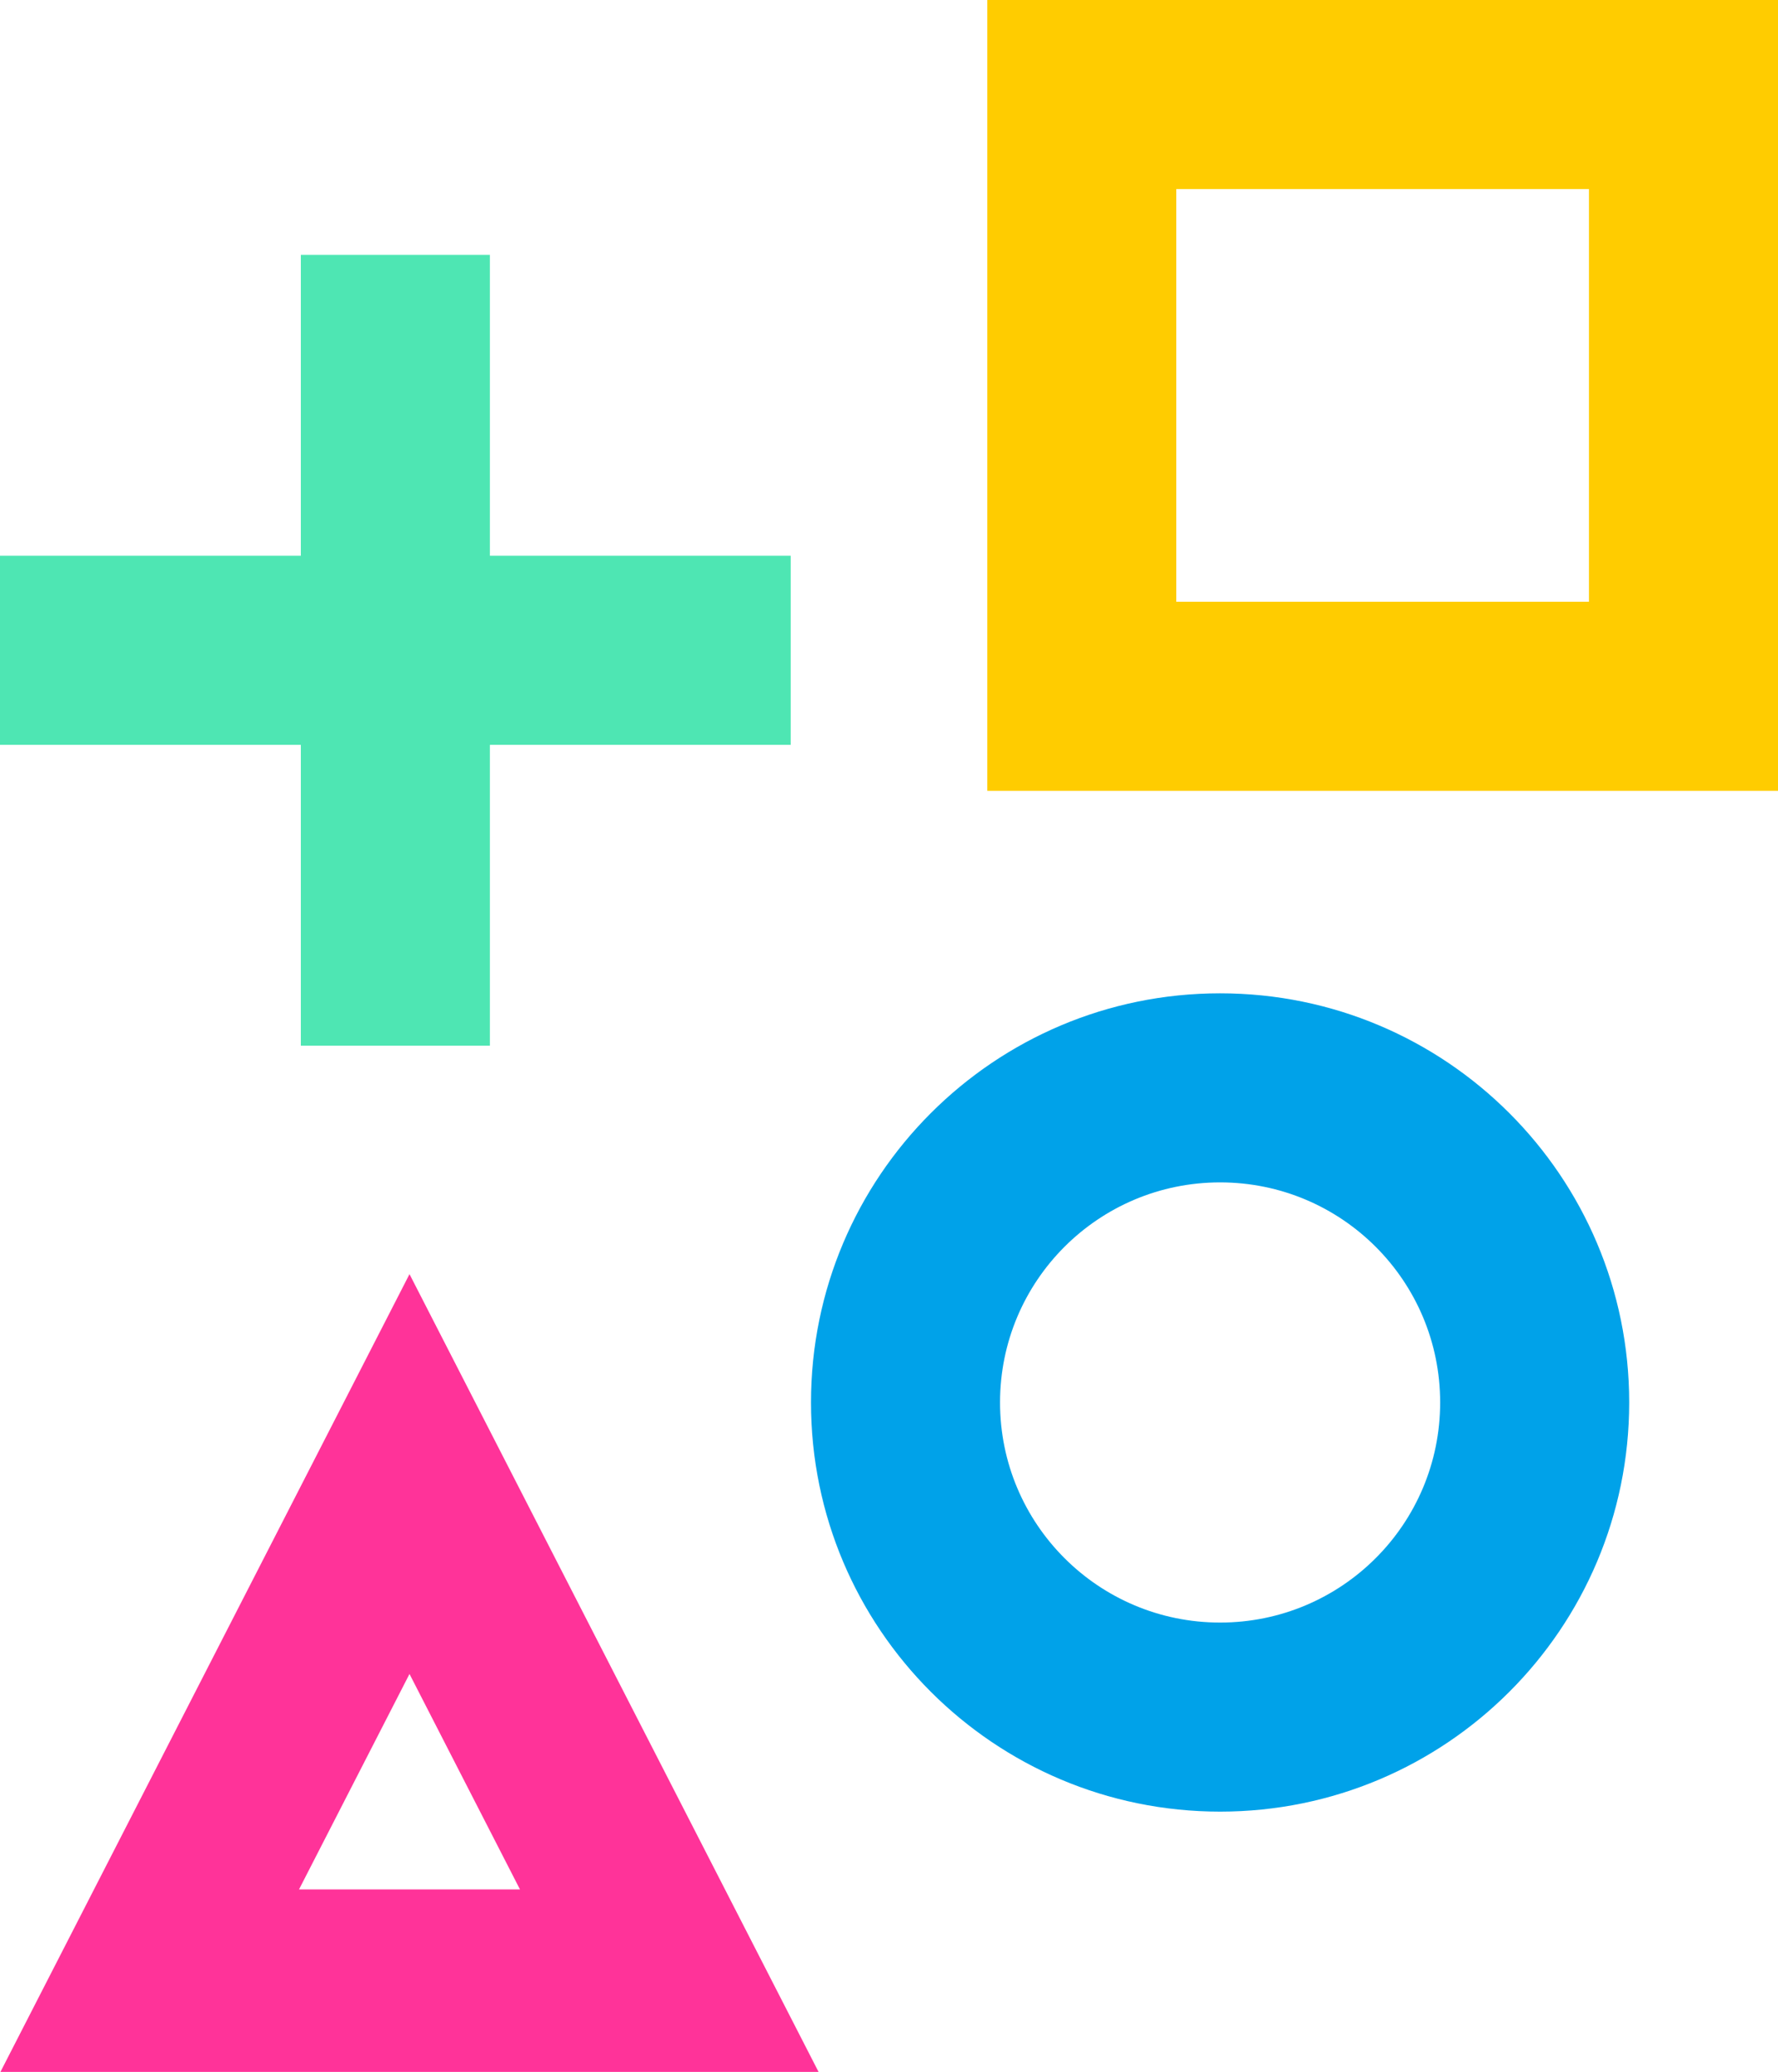
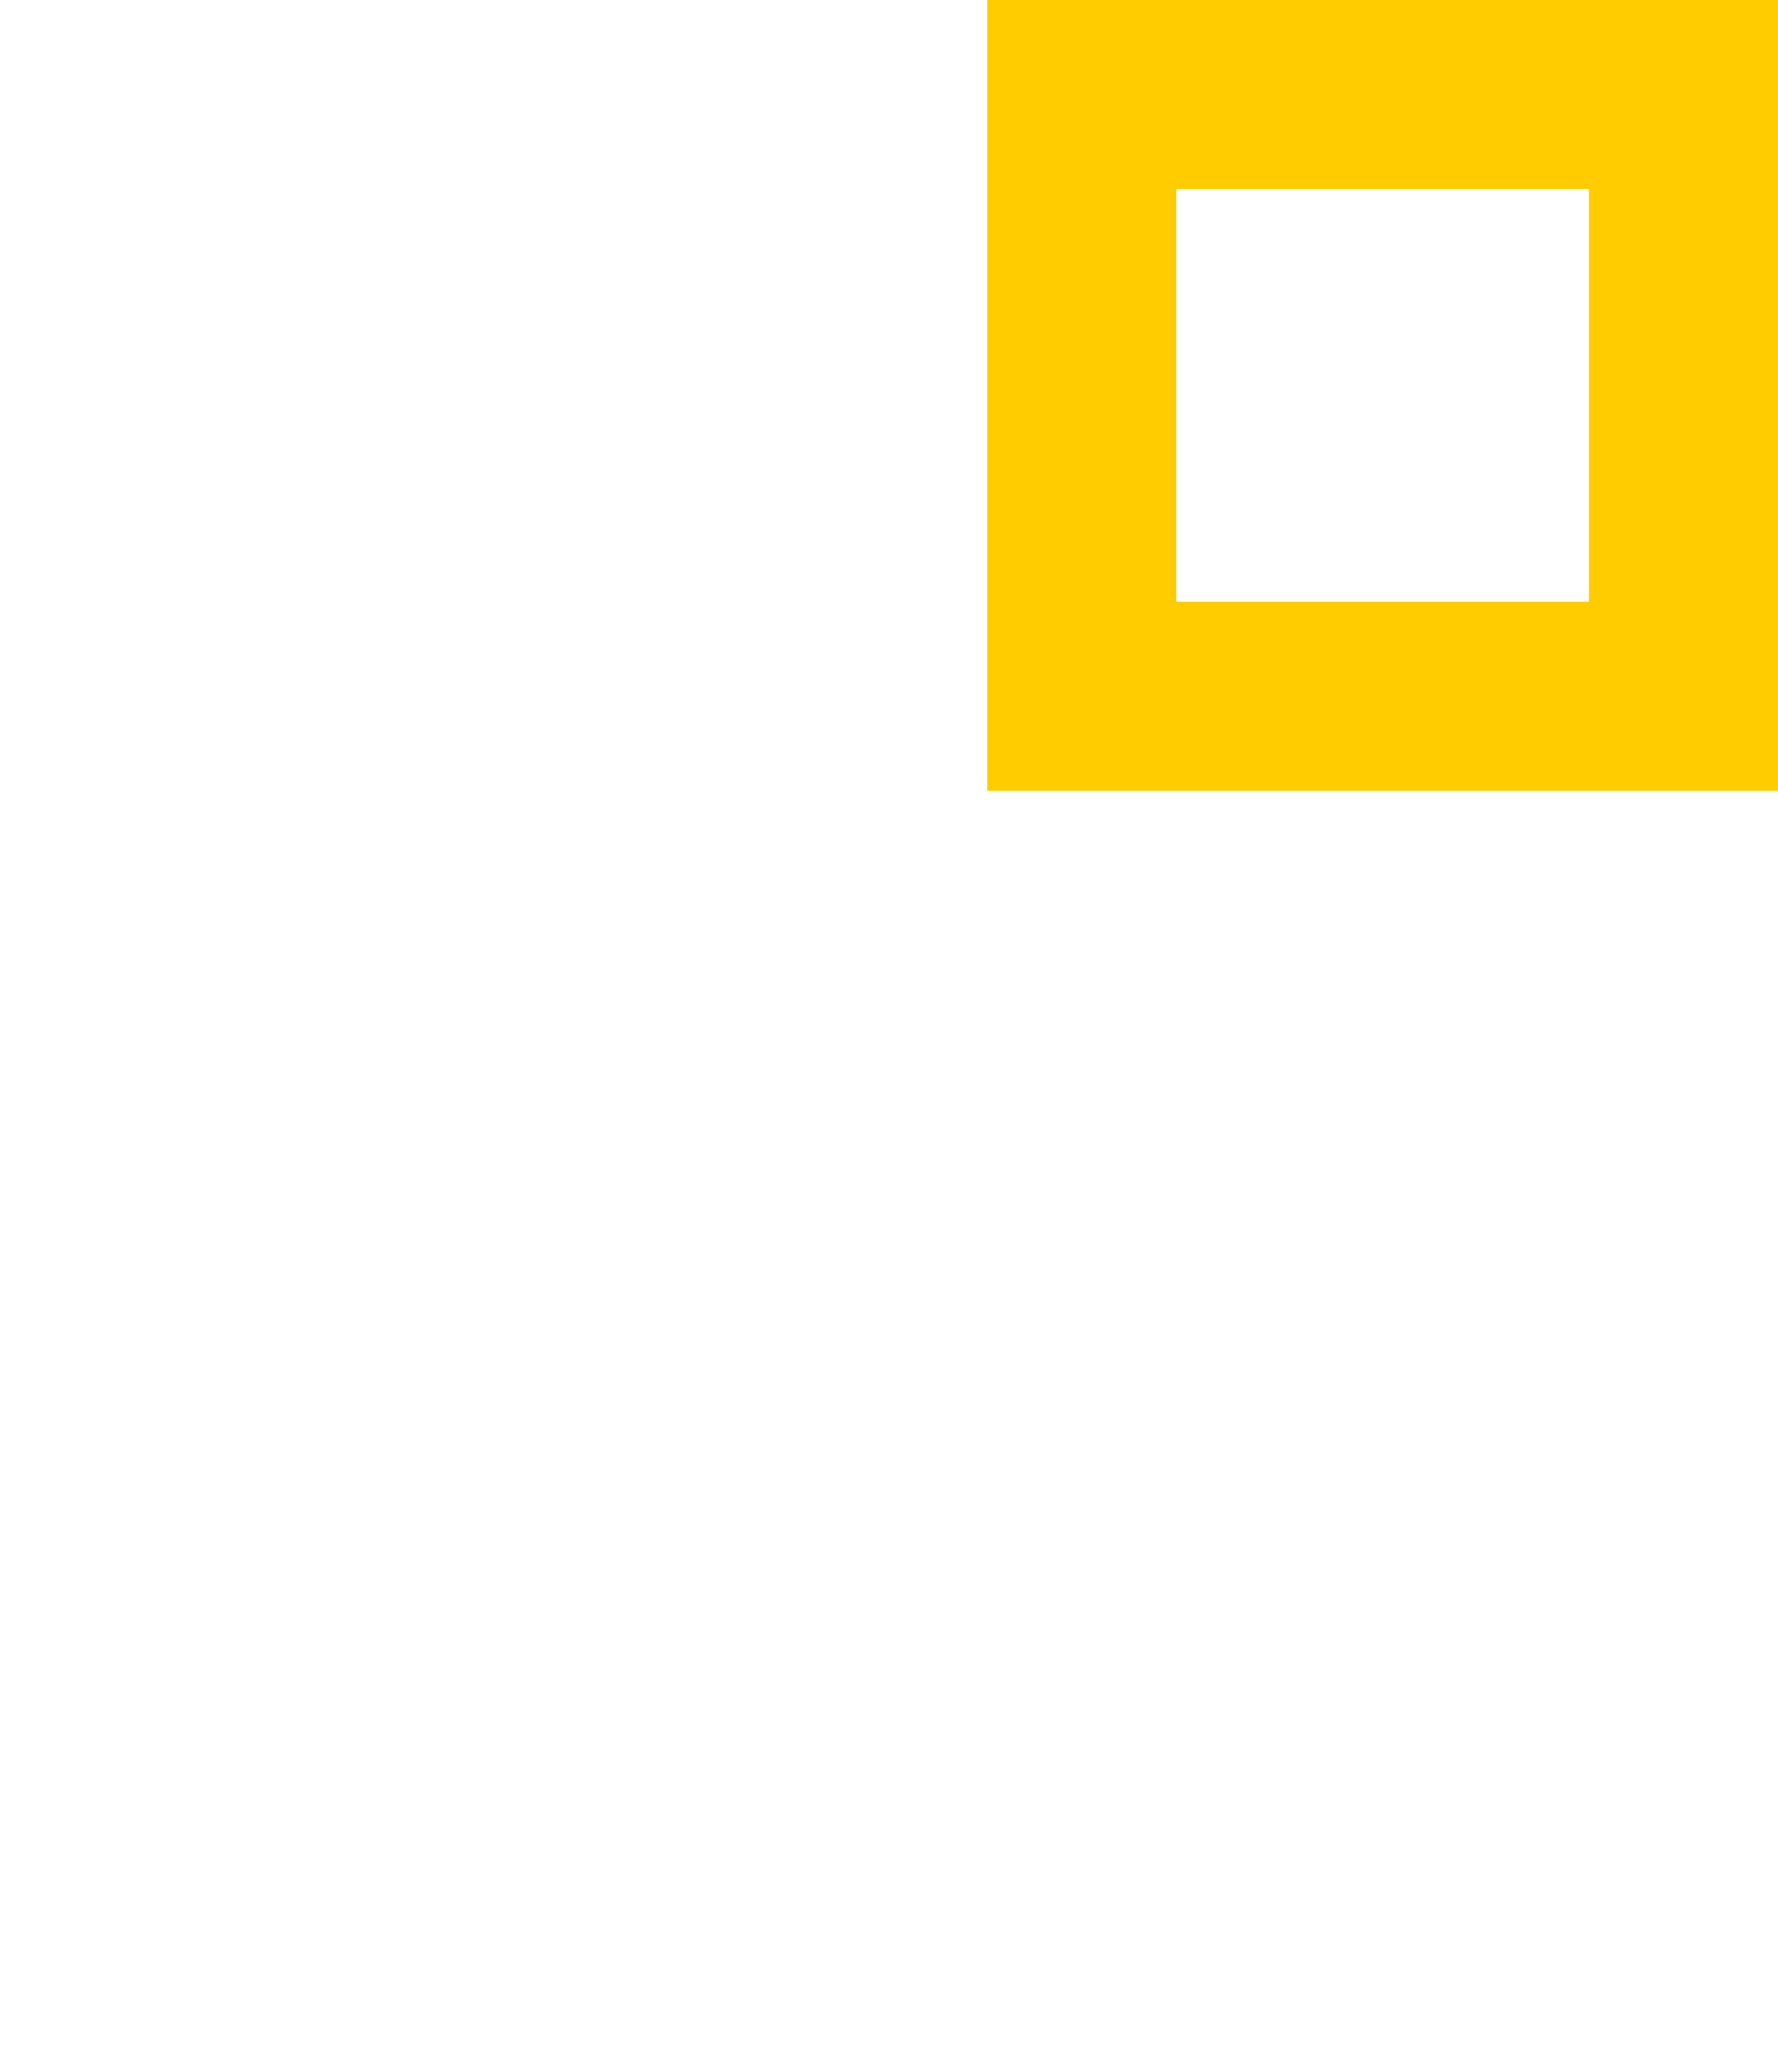
<svg xmlns="http://www.w3.org/2000/svg" clip-rule="evenodd" fill-rule="evenodd" height="10787.9" image-rendering="optimizeQuality" preserveAspectRatio="xMidYMid meet" shape-rendering="geometricPrecision" text-rendering="geometricPrecision" version="1.0" viewBox="0.0 0.0 9258.8 10787.9" width="9258.8" zoomAndPan="magnify">
  <g>
    <g>
      <g id="change1_1">
-         <path d="M2.25 10787.86l2130.19 -4153.76 2130.18 4153.76 -4260.36 0zm1554.81 -949.99l1150.73 0 -575.36 -1121.93 -575.37 1121.93z" fill="#f39" />
-       </g>
+         </g>
      <g id="change2_1">
-         <path d="M4117.58 2893.71L4117.58 3878.24 2551.05 3878.24 2551.05 5444.77 1566.53 5444.77 1566.53 3878.24 0 3878.24 0 2893.71 1566.53 2893.71 1566.53 1327.18 2551.05 1327.18 2551.05 2893.71z" fill="#4ee6b3" />
-       </g>
+         </g>
      <g id="change3_1">
-         <path d="M6353.53 5171.94c1176.56,0 2130.36,953.8 2130.36,2130.36 0,1176.57 -953.8,2130.36 -2130.36,2130.36 -1176.57,0 -2130.36,-953.79 -2130.36,-2130.36 0,-1176.56 953.79,-2130.36 2130.36,-2130.36zm0 984.44c-633.2,0 -1145.93,512.74 -1145.93,1145.93 0,633.2 512.74,1145.93 1145.93,1145.93 633.19,0 1145.93,-512.74 1145.93,-1145.93 0,-633.19 -512.74,-1145.93 -1145.93,-1145.93z" fill="#00a2e9" />
-       </g>
+         </g>
      <g id="change4_1">
        <path d="M5141.22 0l4117.58 0 0 4117.58 -4117.58 0 0 -4117.58zm984.43 984.43l0 2148.73 2148.73 0 0 -2148.73 -2148.73 0z" fill="#fc0" />
      </g>
    </g>
  </g>
</svg>